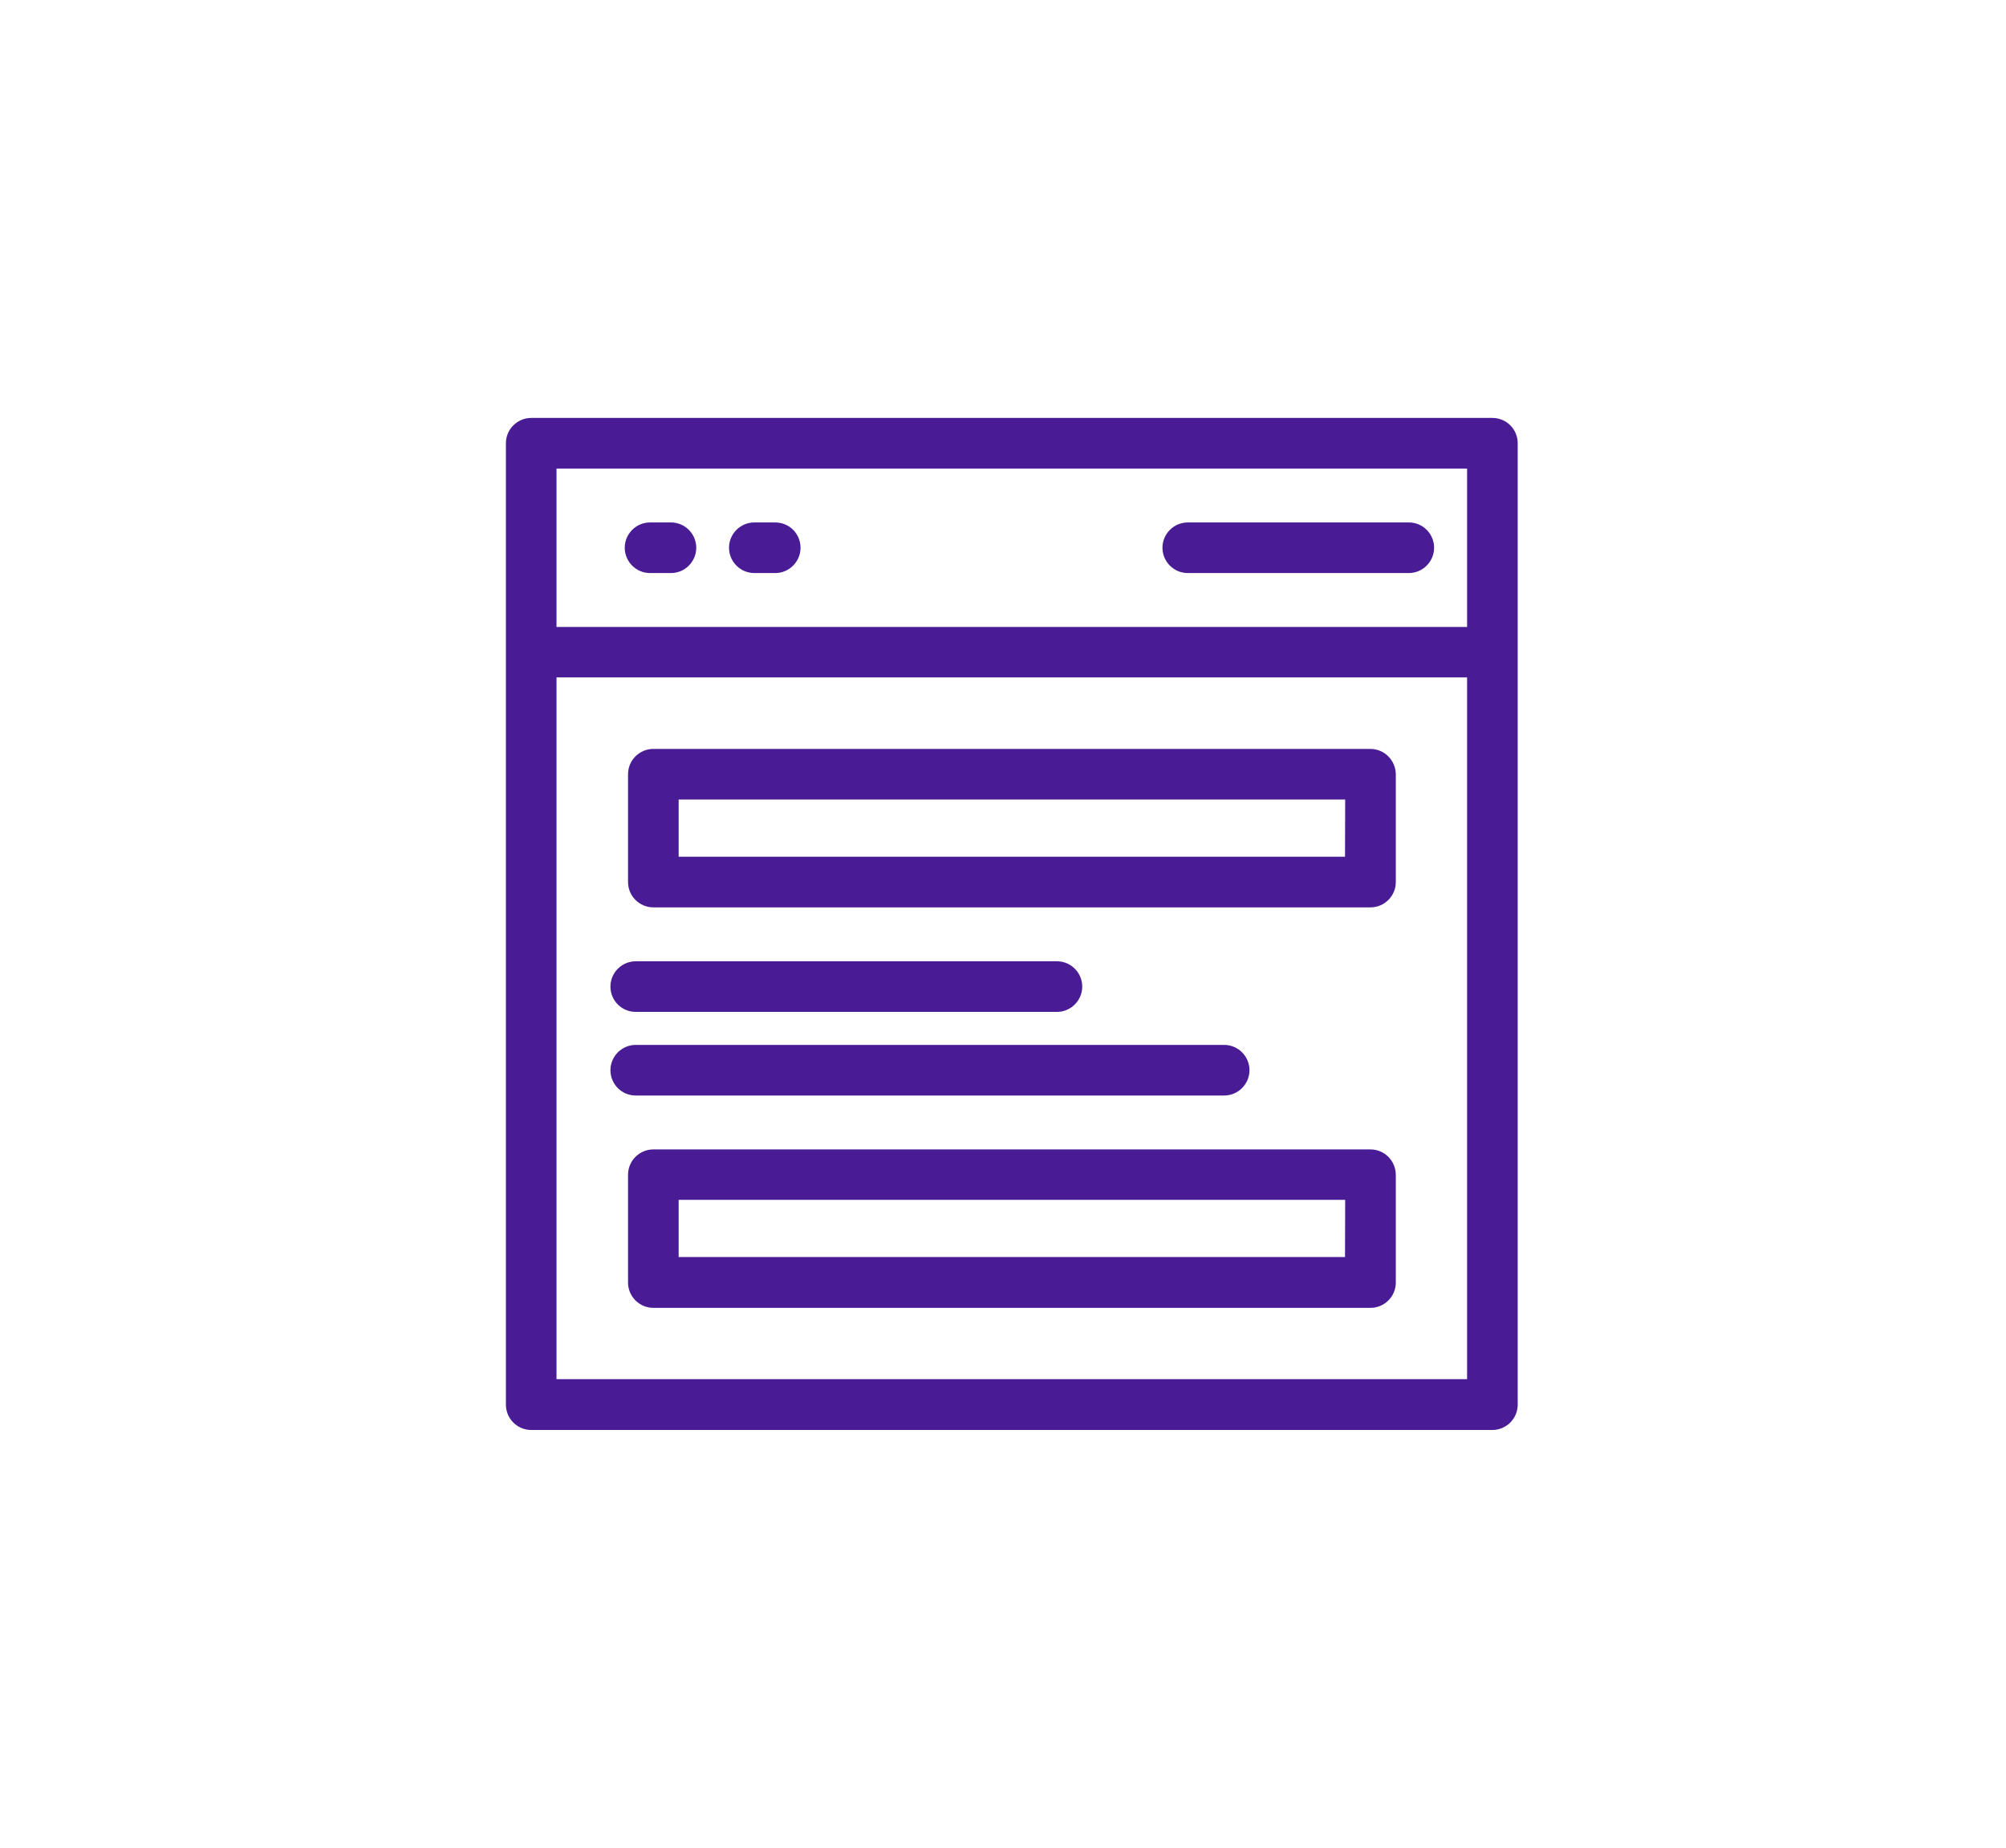
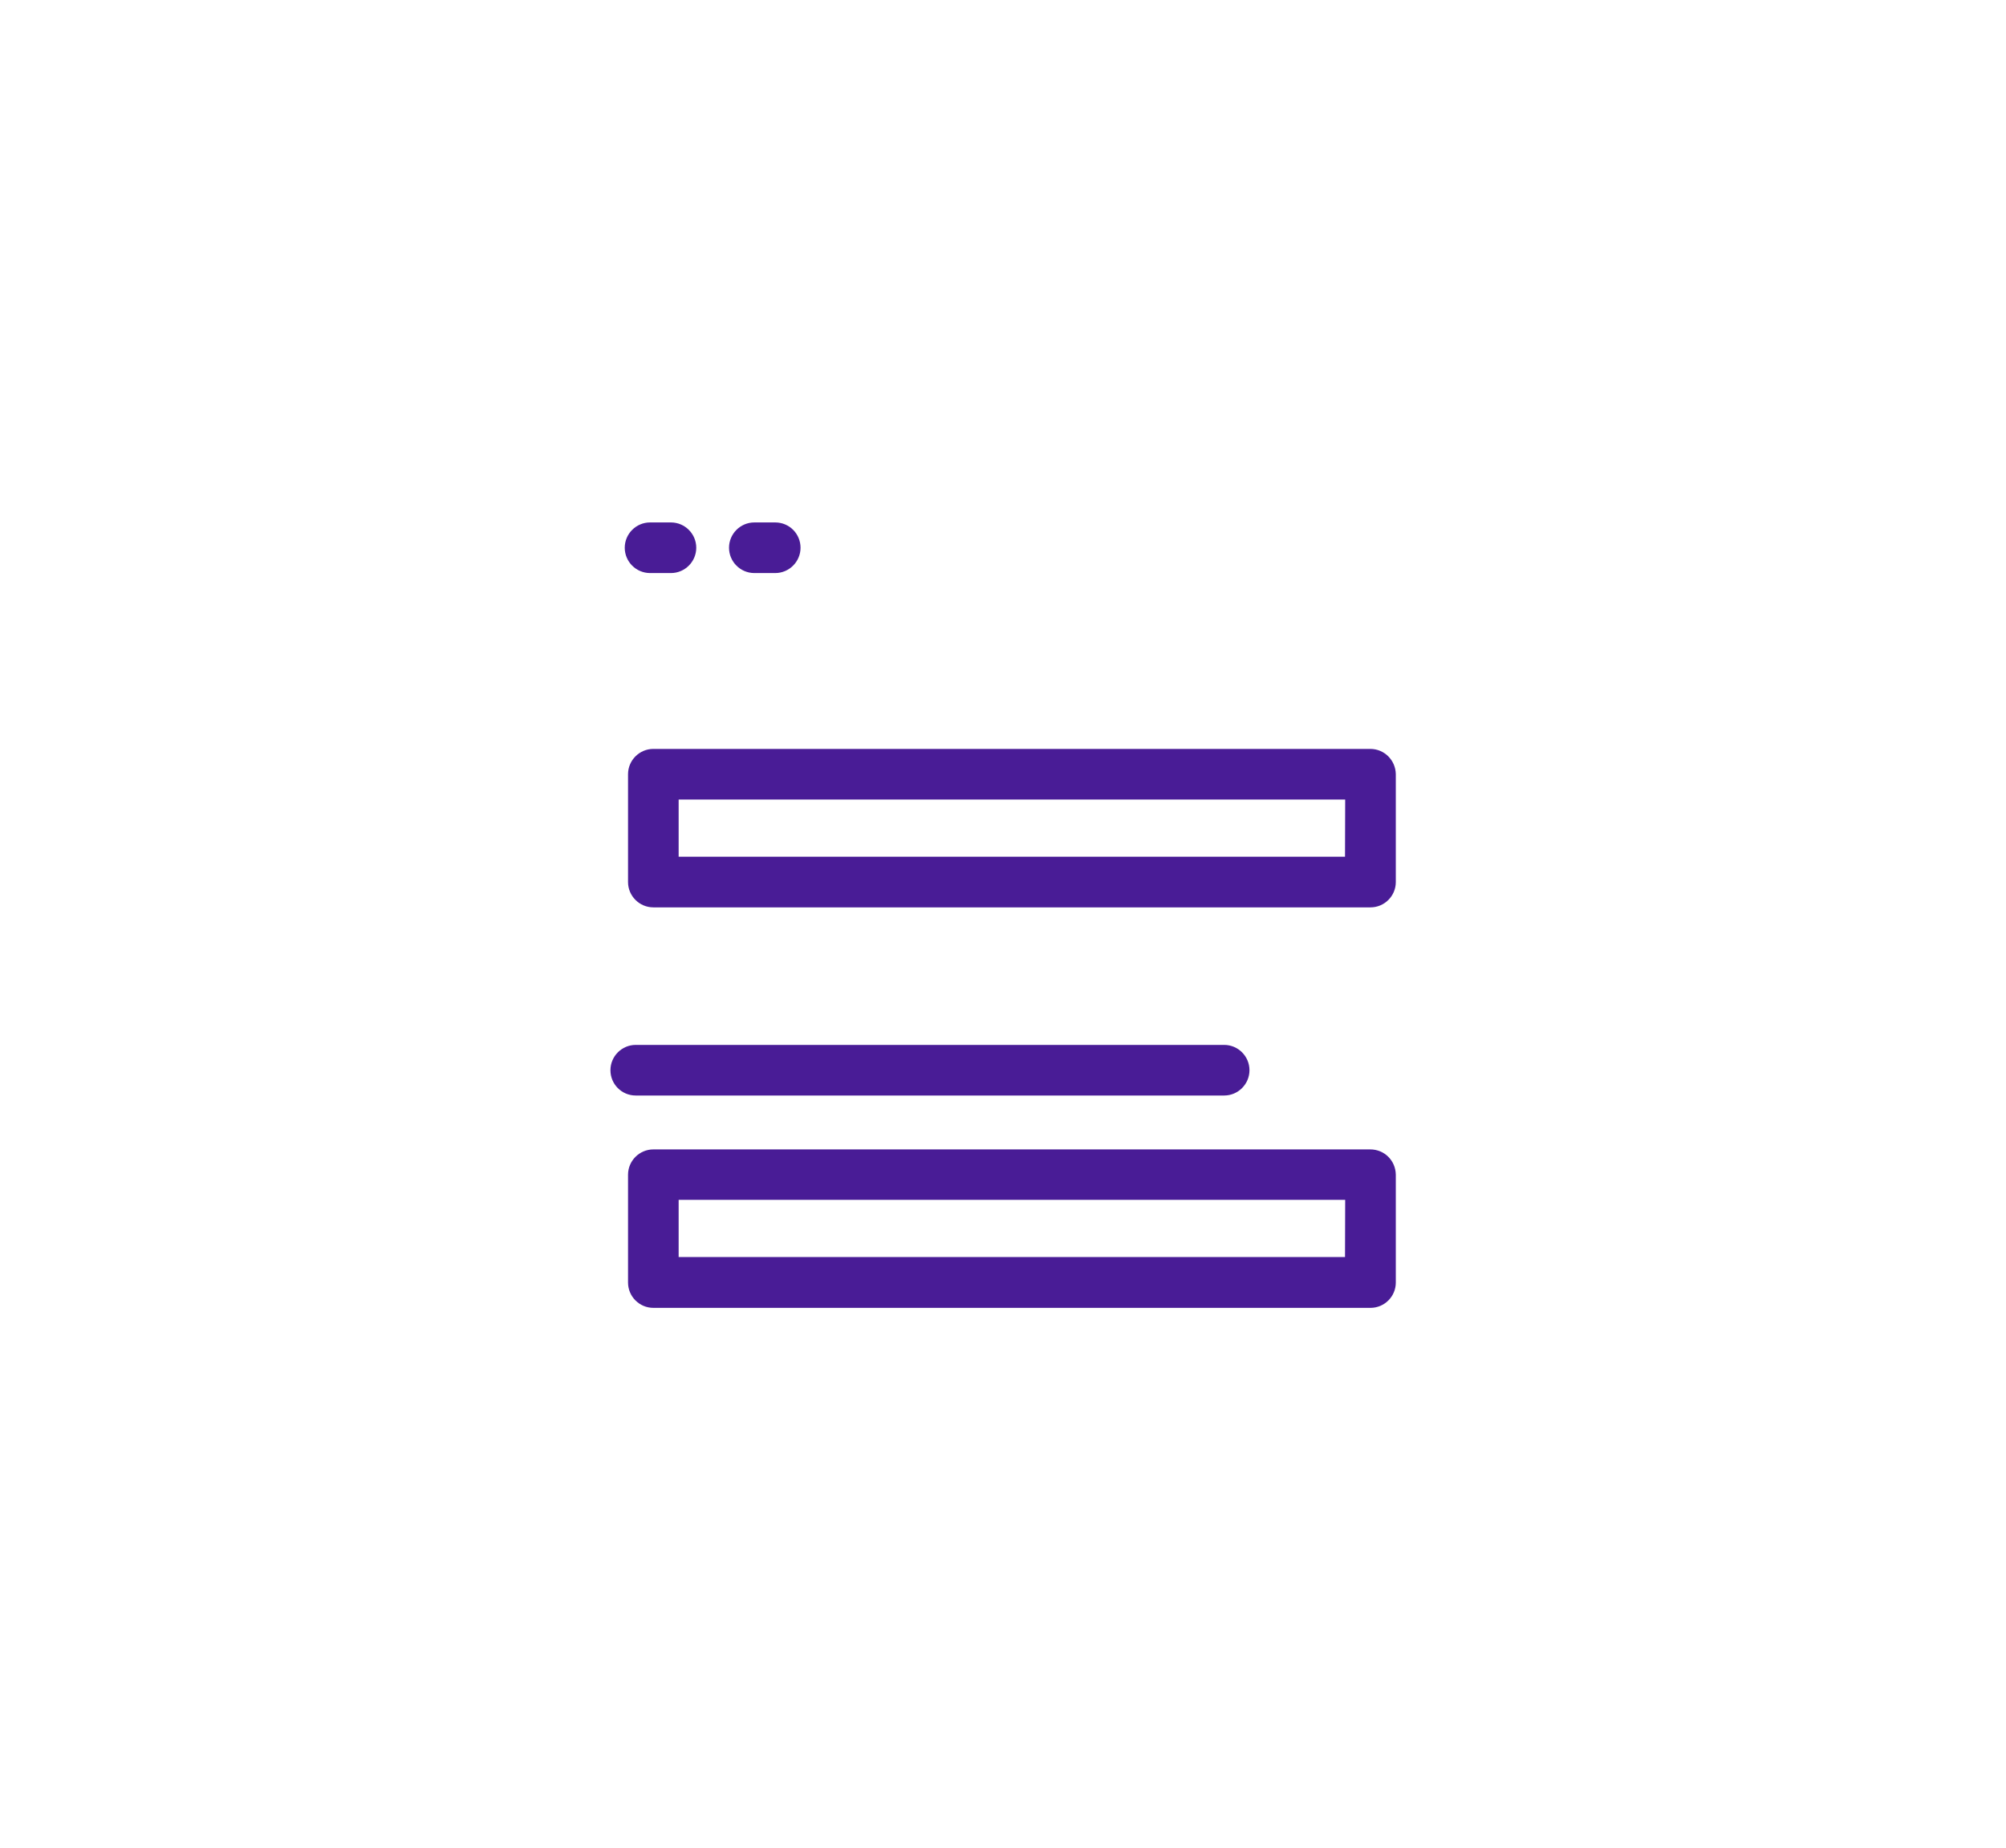
<svg xmlns="http://www.w3.org/2000/svg" width="114" height="105" viewBox="0 0 114 105" fill="none">
-   <path d="M84.812 24H30.188C29.535 24 29 24.535 29 25.188V79.824C29 80.477 29.535 81.012 30.188 81.012H84.812C85.465 81.012 86 80.477 86 79.824C86 74.549 86 30.617 86 25.188C86 24.523 85.465 24 84.812 24ZM31.376 26.376H83.624V35.88H31.376V26.376ZM31.376 78.624V38.244H83.624V78.624H31.376Z" fill="#491C96" stroke="#491C96" stroke-width="0.5" />
-   <path d="M80.061 29.939H67.501C66.847 29.939 66.312 30.474 66.312 31.127C66.312 31.781 66.847 32.315 67.501 32.315H80.061C80.714 32.315 81.249 31.781 81.249 31.127C81.249 30.474 80.726 29.939 80.061 29.939Z" fill="#491C96" stroke="#491C96" stroke-width="0.5" />
  <path d="M38.13 29.939H36.942C36.288 29.939 35.754 30.474 35.754 31.127C35.754 31.781 36.288 32.315 36.942 32.315H38.13C38.783 32.315 39.318 31.781 39.318 31.127C39.318 30.474 38.783 29.939 38.13 29.939Z" fill="#491C96" stroke="#491C96" stroke-width="0.5" />
  <path d="M44.056 29.939H42.868C42.214 29.939 41.68 30.474 41.68 31.127C41.68 31.781 42.214 32.315 42.868 32.315H44.056C44.709 32.315 45.244 31.781 45.244 31.127C45.244 30.474 44.721 29.939 44.056 29.939Z" fill="#491C96" stroke="#491C96" stroke-width="0.5" />
  <path d="M77.874 42.809H37.129C36.476 42.809 35.941 43.343 35.941 43.997V50.125C35.941 50.778 36.476 51.313 37.129 51.313H77.885C78.539 51.313 79.073 50.778 79.073 50.125V43.997C79.061 43.343 78.539 42.809 77.874 42.809ZM76.686 48.937H38.317V45.185H76.697L76.686 48.937Z" fill="#491C96" stroke="#491C96" stroke-width="0.5" />
  <path d="M77.874 65.568H37.129C36.476 65.568 35.941 66.103 35.941 66.756V72.884C35.941 73.538 36.476 74.072 37.129 74.072H77.885C78.539 74.072 79.073 73.538 79.073 72.884V66.756C79.061 66.091 78.539 65.568 77.874 65.568ZM76.686 71.684H38.317V67.933H76.697L76.686 71.684Z" fill="#491C96" stroke="#491C96" stroke-width="0.5" />
-   <path d="M36.129 57.253H60.065C60.719 57.253 61.253 56.718 61.253 56.065C61.253 55.412 60.719 54.877 60.065 54.877H36.129C35.476 54.877 34.941 55.412 34.941 56.065C34.941 56.718 35.464 57.253 36.129 57.253Z" fill="#491C96" stroke="#491C96" stroke-width="0.5" />
  <path d="M36.129 62.005H69.569C70.223 62.005 70.757 61.47 70.757 60.817C70.757 60.163 70.223 59.629 69.569 59.629H36.129C35.476 59.629 34.941 60.163 34.941 60.817C34.941 61.47 35.464 62.005 36.129 62.005Z" fill="#491C96" stroke="#491C96" stroke-width="0.5" />
</svg>